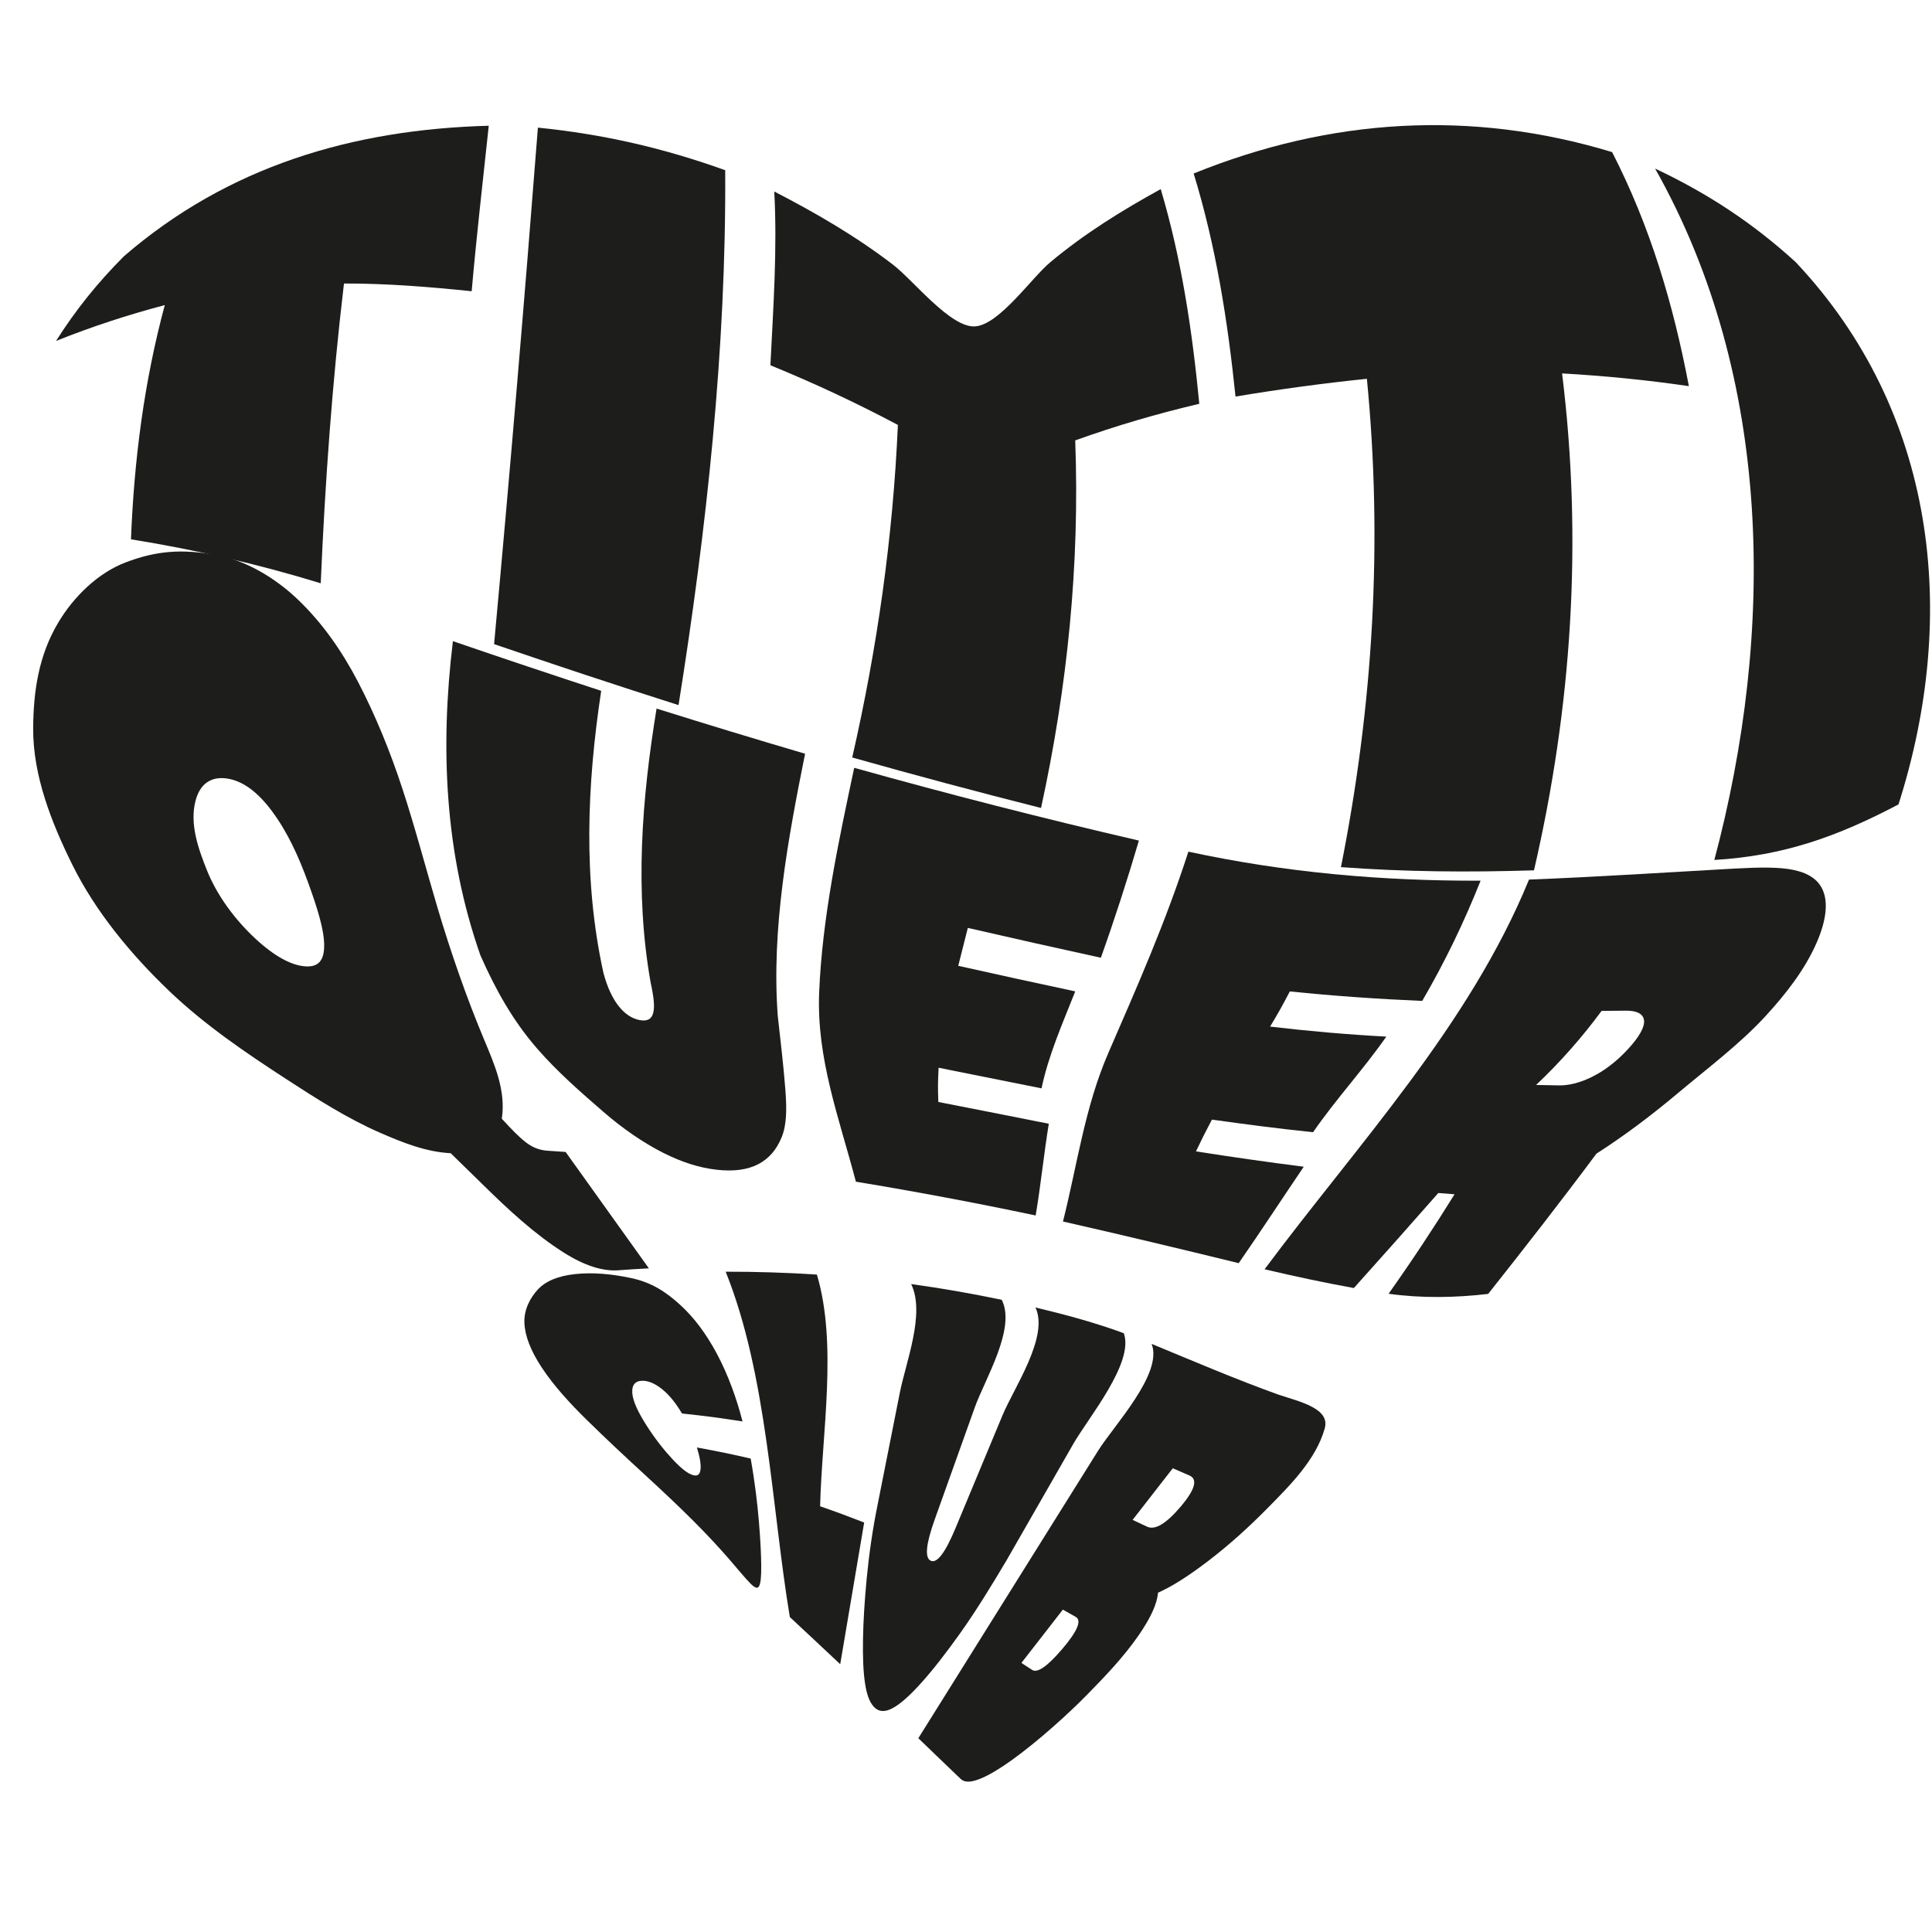
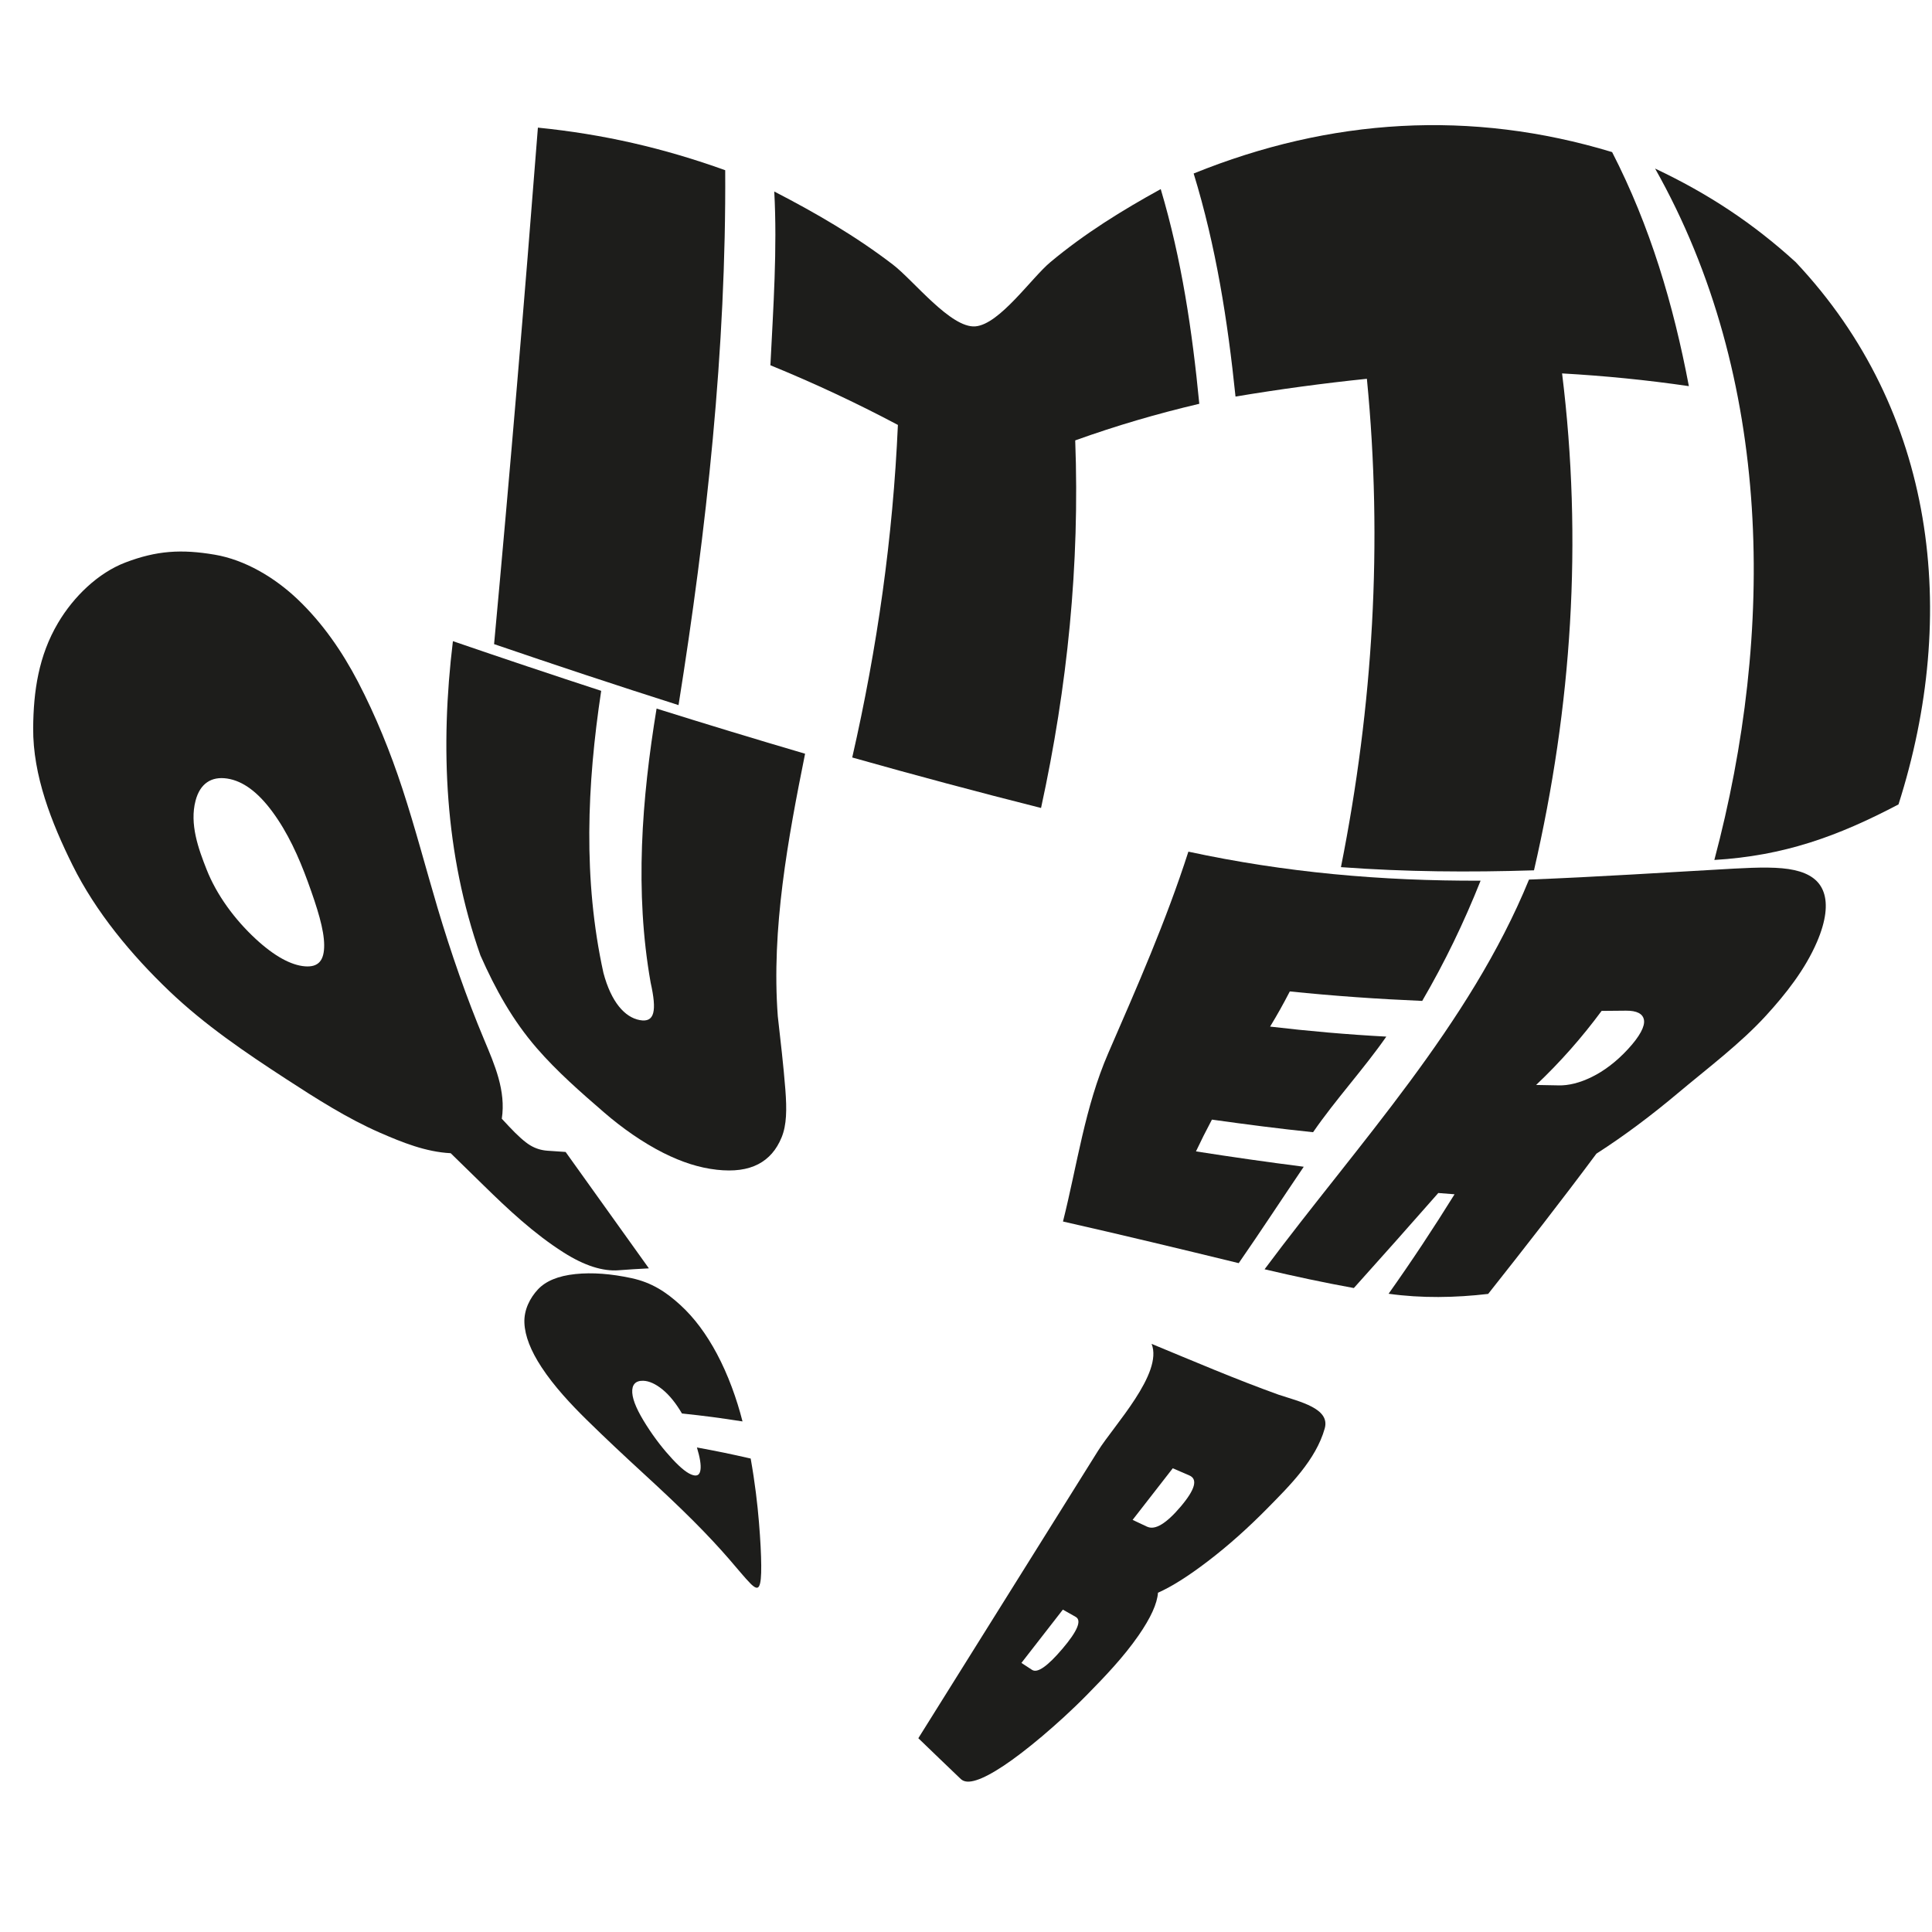
<svg xmlns="http://www.w3.org/2000/svg" width="500" zoomAndPan="magnify" viewBox="0 0 375 375" height="500" preserveAspectRatio="xMidYMid meet" version="1.0">
  <path fill="#1d1d1b" d="M 145.59 307.281 C 144.598 306.289 143.289 304.66 141.441 302.531 C 139.59 300.402 137.305 297.926 134.52 295.145 C 131.734 292.359 128.527 289.336 124.969 286.07 C 121.254 282.66 117.512 279.16 113.934 275.645 C 110.816 272.582 107.539 269.074 105.109 265.371 C 103.023 262.191 101.891 259.328 101.785 256.766 C 101.68 254.203 102.898 251.902 104.406 250.281 C 105.918 248.664 108.309 247.645 111.695 247.293 C 115 246.953 118.602 247.234 122.57 248.086 C 126.543 248.941 129.328 250.812 132.047 253.293 C 134.766 255.777 137.125 258.969 139.152 262.773 C 141.301 266.801 143 271.473 144.121 275.898 C 139.414 275.168 137.062 274.859 132.367 274.355 C 131.191 272.355 129.941 270.801 128.59 269.699 C 127.238 268.598 125.973 268.043 124.859 268.008 C 123.359 267.961 122.613 268.762 122.723 270.344 C 122.832 271.922 123.793 274.012 125.484 276.668 C 127.145 279.273 128.859 281.43 130.523 283.215 C 132.184 284.996 133.488 286.051 134.551 286.332 C 135.379 286.551 135.828 286.219 135.961 285.297 C 136.098 284.375 135.871 282.926 135.273 280.953 C 139.445 281.723 141.531 282.152 145.707 283.102 C 146.543 287.793 147.02 291.93 147.312 295.449 C 147.602 298.965 147.742 301.773 147.754 303.859 C 147.77 305.945 147.66 307.262 147.348 307.855 C 147.039 308.441 146.52 308.223 145.582 307.289 Z M 145.59 307.281 " fill-opacity="1" fill-rule="nonzero" />
-   <path fill="#1d1d1b" d="M 140.859 246.836 C 146.766 246.828 152.668 247.012 158.562 247.395 C 162.59 260.93 159.516 278.266 159.184 292.367 C 162.609 293.559 164.32 294.195 167.734 295.523 C 166.188 304.688 164.633 313.852 163.086 323.023 C 159.836 319.961 156.57 316.914 153.305 313.871 C 149.75 292.48 148.949 266.949 140.855 246.848 Z M 140.859 246.836 " fill-opacity="1" fill-rule="nonzero" />
-   <path fill="#1d1d1b" d="M 169.672 331.34 C 168.75 330.418 168.207 328.832 167.883 326.602 C 167.551 324.371 167.453 321.555 167.508 318.168 C 167.566 314.785 167.797 310.895 168.211 306.531 C 168.672 301.738 169.367 296.855 170.332 292.125 C 171.773 284.859 173.219 277.59 174.656 270.32 C 175.828 264.391 179.633 254.926 176.855 249.238 C 182.75 250.051 188.613 251.066 194.438 252.297 C 197.262 257.824 191.172 267.695 189.211 273.164 C 186.617 280.41 184.031 287.656 181.438 294.906 C 179.723 299.695 179.461 302.371 180.652 302.934 C 181.867 303.512 183.477 301.395 185.48 296.574 C 188.516 289.285 191.551 282 194.586 274.711 C 196.832 269.32 203.656 259.418 200.977 253.777 C 206.77 255.164 212.531 256.711 218.129 258.773 C 220.199 264.473 211.234 275.191 208.32 280.277 C 204.004 287.801 199.691 295.324 195.375 302.852 C 192.516 307.656 189.617 312.43 186.383 316.984 C 183.551 320.969 181.004 324.215 178.785 326.68 C 176.566 329.141 174.73 330.777 173.23 331.566 C 171.73 332.359 170.594 332.281 169.664 331.352 Z M 169.672 331.34 " fill-opacity="1" fill-rule="nonzero" />
  <path fill="#1d1d1b" d="M 223.523 260.844 C 231.711 264.223 239.816 267.707 248.156 270.703 C 252.273 272.07 258.219 273.359 257.133 277.25 C 255.418 283.375 250.281 288.414 245.953 292.809 C 242.418 296.398 238.504 299.945 234.398 303.07 C 230.707 305.887 227.488 307.938 224.762 309.148 C 224.609 311.262 223.367 314.012 220.984 317.453 C 218.078 321.641 214.516 325.367 210.992 328.953 C 207.992 332.008 204.984 334.715 202.223 337.051 C 199.457 339.383 196.992 341.273 194.84 342.707 C 192.684 344.141 190.918 345.078 189.508 345.527 C 188.098 345.977 187.117 345.898 186.488 345.305 C 183.184 342.152 181.543 340.559 178.246 337.387 C 186.34 324.445 194.434 311.5 202.527 298.555 C 206.062 292.898 209.602 287.242 213.137 281.59 C 216.191 276.699 225.812 266.562 223.523 260.844 Z M 222.688 296.34 C 224.215 297.043 226.391 295.715 229.199 292.398 C 232 289.082 232.535 287.082 230.82 286.367 C 229.543 285.828 228.902 285.551 227.633 284.992 C 224.52 288.996 222.961 291 219.84 295.008 C 220.973 295.555 221.543 295.82 222.684 296.348 Z M 200.34 324.129 C 201.367 324.793 203.324 323.426 206.211 320.035 C 209.152 316.574 210.008 314.512 208.781 313.828 C 207.785 313.277 207.289 312.992 206.301 312.426 C 203.086 316.562 201.477 318.629 198.258 322.77 C 199.09 323.316 199.504 323.59 200.34 324.133 Z M 200.34 324.129 " fill-opacity="1" fill-rule="nonzero" />
  <path fill="#1d1d1b" d="M 120.078 246.559 C 117.012 246.785 113.473 245.695 109.379 243.094 C 103.676 239.477 98.613 234.738 93.766 229.98 C 91.273 227.531 90.016 226.301 87.477 223.836 C 82.621 223.594 78.004 221.711 73.73 219.848 C 67.438 217.102 61.367 213.23 55.527 209.43 C 47.613 204.281 39.758 198.953 32.879 192.387 C 25.492 185.336 18.578 177.004 14.082 167.93 C 10.012 159.723 6.367 150.512 6.438 141.305 C 6.492 134.195 7.484 127.285 11.277 120.891 C 14.312 115.762 19.07 111.188 24.348 109.176 C 30.406 106.867 35.215 106.566 41.68 107.664 C 47.512 108.652 53.297 112.062 57.777 116.332 C 62.598 120.918 66.422 126.465 69.488 132.344 C 72.945 138.984 75.773 145.977 78.105 153.086 C 80.613 160.738 82.684 168.664 84.945 176.27 C 87.484 184.805 90.543 193.633 93.977 201.812 C 96 206.648 98.23 211.699 97.398 217.145 C 97.941 217.723 98.207 218.008 98.742 218.586 C 100.461 220.422 101.848 221.66 102.887 222.289 C 103.934 222.926 105.062 223.273 106.285 223.355 C 107.672 223.445 108.387 223.492 109.785 223.594 C 115.172 231.125 120.559 238.656 125.949 246.188 C 123.598 246.309 122.426 246.383 120.082 246.555 Z M 40.102 168.77 C 42.051 173.715 45.547 178.457 49.594 182.211 C 53.277 185.629 56.52 187.348 59.172 187.562 C 61.824 187.777 62.945 186.418 62.922 183.43 C 62.902 180.441 61.645 176.352 59.727 171.094 C 57.988 166.34 55.867 161.605 52.848 157.527 C 50.082 153.785 47.191 151.59 44.109 151.117 C 41.023 150.645 38.84 152.086 37.965 155.379 C 36.754 159.938 38.52 164.766 40.102 168.77 Z M 40.102 168.77 " fill-opacity="1" fill-rule="nonzero" />
  <path fill="#1d1d1b" d="M 139.07 227.039 C 135.746 226.668 132.363 225.594 128.742 223.77 C 124.73 221.75 120.703 218.906 117.32 215.98 C 112.789 212.066 108.16 208.027 104.219 203.484 C 99.484 198.023 96.16 192.02 93.25 185.441 C 86.32 165.695 85.402 145.102 87.91 124.449 C 97.48 127.734 107.07 130.949 116.691 134.09 C 113.934 152.305 113.148 170.742 117.125 188.832 C 118.629 194.5 121.27 197.453 124.156 197.996 C 127.09 198.551 127.516 196.23 126.293 190.742 C 123.164 173.109 124.559 155.105 127.441 137.535 C 137.023 140.543 146.629 143.465 156.266 146.297 C 152.945 162.812 149.695 180.336 150.969 197.242 C 151.5 201.984 152.066 206.738 152.438 211.492 C 152.738 215.383 152.695 218.363 151.711 220.762 C 150.727 223.168 149.227 224.91 147.152 225.98 C 145.082 227.047 142.449 227.422 139.082 227.043 Z M 139.07 227.039 " fill-opacity="1" fill-rule="nonzero" />
-   <path fill="#1d1d1b" d="M 165.793 149.031 C 184.117 154.152 202.523 158.867 221.059 163.156 C 218.805 170.805 216.359 178.395 213.676 185.895 C 205.055 184.016 196.449 182.086 187.855 180.105 C 187.105 183.105 186.734 184.582 185.996 187.465 C 193.559 189.156 201.125 190.816 208.703 192.426 C 206.242 198.664 203.555 204.652 202.16 211.25 C 195.504 209.914 188.84 208.578 182.184 207.246 C 182.039 209.957 182.027 211.289 182.133 213.895 C 189.285 215.289 196.43 216.695 203.57 218.121 C 202.605 224.047 202.023 229.996 201.02 235.922 C 189.434 233.477 177.816 231.293 166.129 229.367 C 162.902 217.074 158.465 205.512 159 192.598 C 159.605 178.008 162.777 163.258 165.801 149.027 Z M 165.793 149.031 " fill-opacity="1" fill-rule="nonzero" />
  <path fill="#1d1d1b" d="M 230.664 165.305 C 249.508 169.367 268.117 171.004 287.383 170.941 C 284.145 179.066 280.457 186.719 276.051 194.277 C 267.457 193.91 258.914 193.316 250.355 192.434 C 248.891 195.23 248.125 196.605 246.527 199.262 C 254.02 200.145 261.547 200.801 269.082 201.207 C 264.617 207.609 259.312 213.32 254.867 219.762 C 248.305 219.082 241.77 218.234 235.234 217.316 C 233.918 219.812 233.297 221.047 232.137 223.484 C 239.098 224.574 246.066 225.57 253.055 226.465 C 248.832 232.695 244.727 238.988 240.434 245.176 C 229.078 242.406 217.727 239.676 206.324 237.094 C 209.094 226.09 210.566 214.887 215.121 204.395 C 220.754 191.43 226.305 178.844 230.664 165.305 Z M 230.664 165.305 " fill-opacity="1" fill-rule="nonzero" />
  <path fill="#1d1d1b" d="M 296.781 170.727 C 310.043 170.211 323.289 169.34 336.539 168.598 C 341.414 168.336 345.383 168.238 348.316 168.895 C 351.25 169.555 353.168 170.906 353.969 173.199 C 354.777 175.496 354.434 178.723 352.68 182.812 C 350.363 188.211 346.578 192.969 342.812 197.094 C 337.836 202.543 331.543 207.254 325.676 212.18 C 320.656 216.395 315.395 220.379 309.863 223.926 C 303.02 233.125 295.969 242.16 288.852 251.148 C 282.43 251.895 275.941 252.012 269.523 251.117 C 274 244.809 278.25 238.375 282.328 231.809 C 281.062 231.711 280.434 231.664 279.172 231.562 C 273.746 237.75 268.277 243.887 262.781 250.008 C 256.973 248.957 251.195 247.715 245.453 246.367 C 263.598 222.012 285.195 199.039 296.781 170.723 Z M 302.535 210.676 C 304.484 210.711 306.629 210.184 308.945 209.051 C 311.266 207.918 313.684 206.137 315.996 203.629 C 318.309 201.121 319.297 199.203 319.094 197.98 C 318.895 196.766 317.707 196.152 315.598 196.172 C 313.703 196.191 312.758 196.195 310.871 196.215 C 307.062 201.371 302.812 206.191 298.156 210.59 C 299.906 210.625 300.777 210.645 302.531 210.672 Z M 302.535 210.676 " fill-opacity="1" fill-rule="nonzero" />
-   <path fill="#1d1d1b" d="M 31.977 59.219 C 24.742 61.133 17.828 63.395 10.879 66.176 C 14.758 60.055 18.938 54.883 24.047 49.746 C 44.27 32.27 68.41 25.121 94.867 24.406 C 93.727 35.117 92.492 45.797 91.551 56.531 C 83.301 55.672 75.066 55.012 66.766 55.027 C 64.469 74.371 63.09 93.754 62.254 113.215 C 50.105 109.488 37.965 106.703 25.422 104.68 C 26.035 89.211 27.961 74.18 31.984 59.223 Z M 31.977 59.219 " fill-opacity="1" fill-rule="nonzero" />
  <path fill="#1d1d1b" d="M 104.406 24.773 C 117.078 26.043 128.785 28.73 140.762 33.039 C 140.973 67.719 137.156 102.668 131.703 136.863 C 119.723 133.047 107.793 129.09 95.902 125.023 C 98.984 91.637 101.809 58.195 104.406 24.773 Z M 104.406 24.773 " fill-opacity="1" fill-rule="nonzero" />
  <path fill="#1d1d1b" d="M 174.281 82.477 C 166.191 78.188 158.016 74.363 149.535 70.898 C 150.09 59.738 150.887 48.348 150.285 37.172 C 158.367 41.348 166.09 45.824 173.328 51.371 C 177.324 54.438 184.555 63.73 189.312 63.348 C 194.016 62.969 200.188 53.957 203.891 50.871 C 210.539 45.324 217.727 40.871 225.297 36.703 C 229.355 50.332 231.418 64.246 232.781 78.375 C 224.578 80.305 216.633 82.629 208.699 85.48 C 209.598 109.605 207.199 133.246 202.066 156.828 C 189.801 153.734 177.594 150.469 165.418 147.027 C 170.281 125.723 173.32 104.309 174.281 82.477 Z M 174.281 82.477 " fill-opacity="1" fill-rule="nonzero" />
  <path fill="#1d1d1b" d="M 265.312 73.523 C 256.762 74.406 248.289 75.555 239.812 76.973 C 238.297 62.273 236.027 47.824 231.688 33.676 C 258.203 22.945 285.473 21.211 312.91 29.52 C 320.309 43.945 324.789 59.051 327.809 74.949 C 319.617 73.754 311.469 72.949 303.199 72.48 C 307.207 104.949 305.109 137.082 297.746 168.93 C 285.199 169.328 272.801 169.238 260.277 168.312 C 266.523 136.945 268.426 105.371 265.312 73.523 Z M 265.312 73.523 " fill-opacity="1" fill-rule="nonzero" />
  <path fill="#1d1d1b" d="M 321.258 32.719 C 331.477 37.551 340.172 43.25 348.539 50.875 C 375.793 79.809 380.289 119.176 368.496 156.137 C 356.648 162.375 346.191 166.117 332.754 166.918 C 344.508 122.727 344.211 73.41 321.254 32.719 Z M 321.258 32.719 " fill-opacity="1" fill-rule="nonzero" />
</svg>